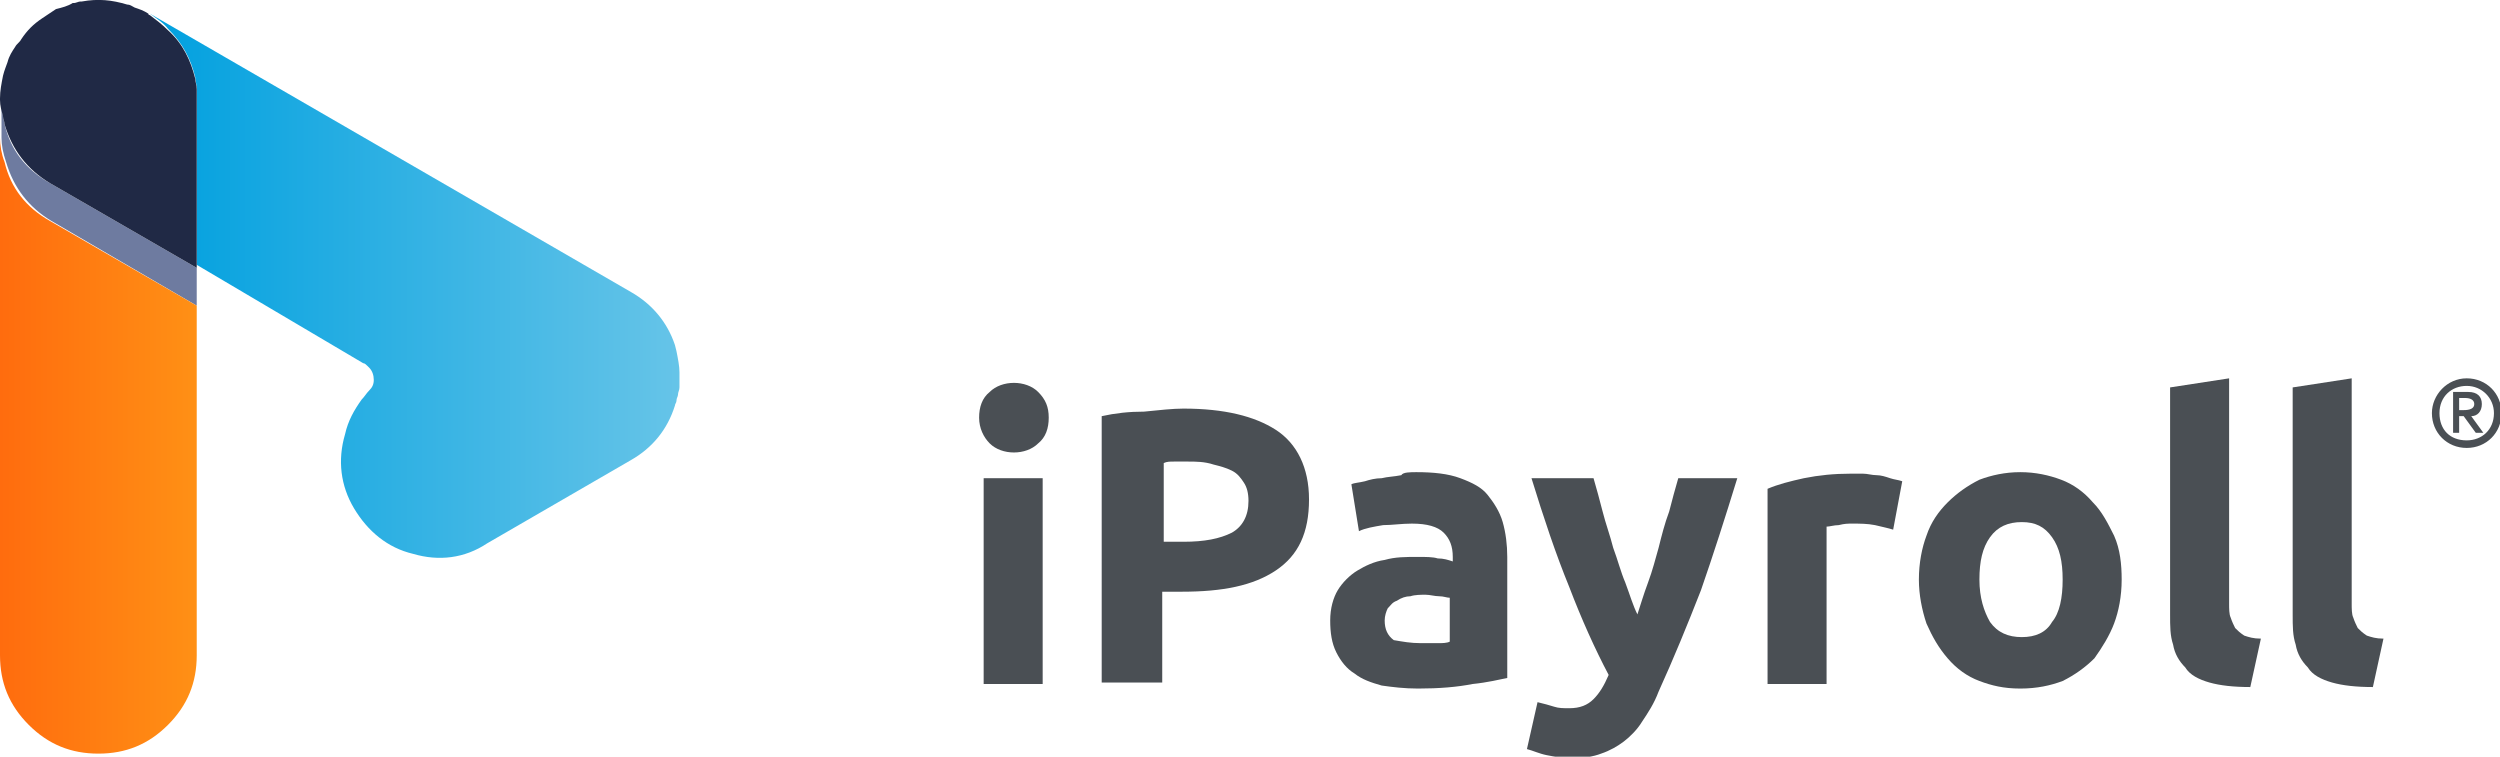
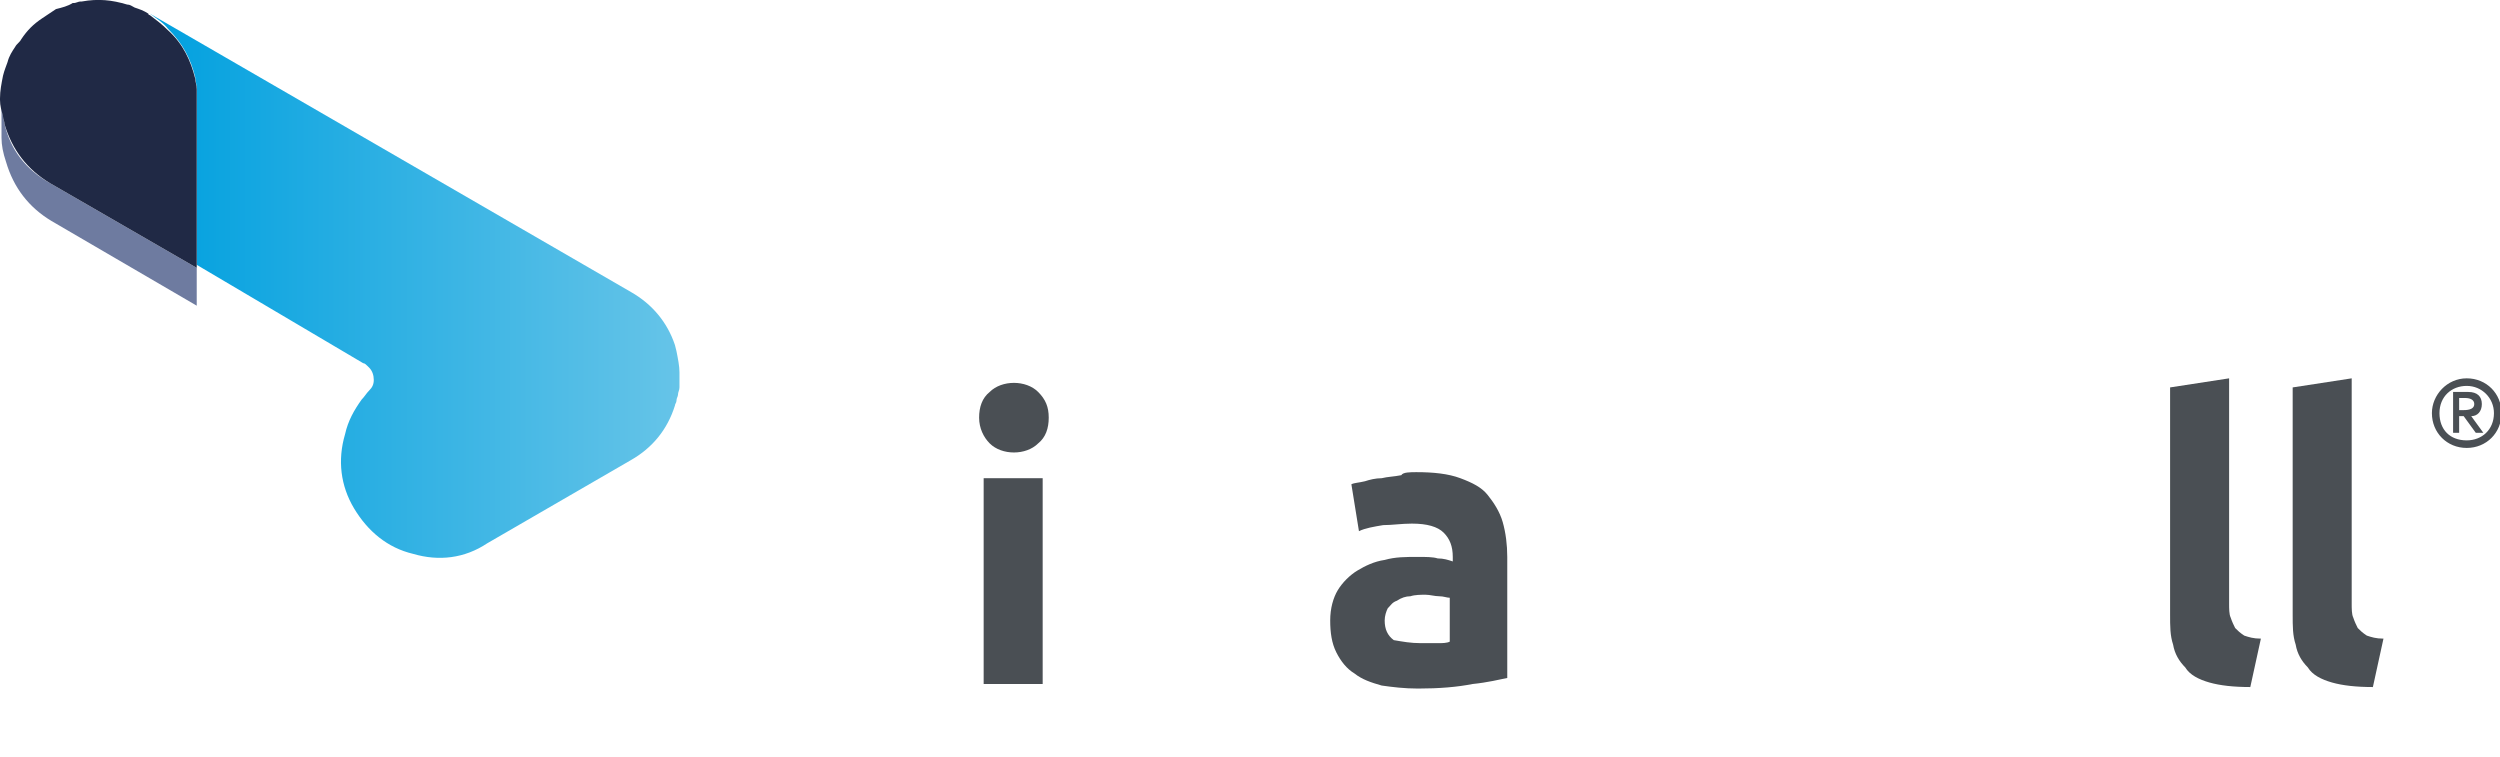
<svg xmlns="http://www.w3.org/2000/svg" version="1.1" id="Layer_1" x="0px" y="0px" viewBox="0 0 165.2 50" style="enable-background:new 0 0 165.2 50;" xml:space="preserve">
  <style type="text/css">
	.st0{fill:#4A4F54;}
	.st1{fill:url(#SVGID_1_);}
	.st2{fill:#6E7BA0;}
	.st3{fill:#202945;}
	.st4{fill:url(#SVGID_2_);}
</style>
  <g>
    <g>
      <path class="st0" d="M69.3,27.6c0,0.7-0.2,1.3-0.7,1.7c-0.4,0.4-1,0.6-1.6,0.6c-0.6,0-1.2-0.2-1.6-0.6c-0.4-0.4-0.7-1-0.7-1.7    c0-0.7,0.2-1.3,0.7-1.7c0.4-0.4,1-0.6,1.6-0.6c0.6,0,1.2,0.2,1.6,0.6C69.1,26.4,69.3,26.9,69.3,27.6z M68.9,45.2h-3.9V31.6h3.9    V45.2z" />
-       <path class="st0" d="M78.2,27c2.7,0,4.7,0.5,6.1,1.4s2.2,2.5,2.2,4.6c0,2.2-0.7,3.7-2.2,4.7c-1.5,1-3.5,1.4-6.2,1.4h-1.3v6h-4    V27.5c0.9-0.2,1.8-0.3,2.8-0.3C76.6,27.1,77.5,27,78.2,27z M78.5,30.5c-0.3,0-0.6,0-0.9,0c-0.3,0-0.5,0-0.7,0.1v5.2h1.3    c1.4,0,2.4-0.2,3.2-0.6c0.7-0.4,1.1-1.1,1.1-2.1c0-0.5-0.1-0.9-0.3-1.2s-0.4-0.6-0.8-0.8s-0.8-0.3-1.2-0.4    C79.6,30.5,79,30.5,78.5,30.5z" />
      <path class="st0" d="M93.6,31.2c1.1,0,2.1,0.1,2.9,0.4c0.8,0.3,1.4,0.6,1.8,1.1c0.4,0.5,0.8,1.1,1,1.8s0.3,1.5,0.3,2.3v8    c-0.5,0.1-1.3,0.3-2.3,0.4c-1,0.2-2.2,0.3-3.6,0.3c-0.9,0-1.7-0.1-2.4-0.2c-0.7-0.2-1.3-0.4-1.8-0.8c-0.5-0.3-0.9-0.8-1.2-1.4    c-0.3-0.6-0.4-1.3-0.4-2.1c0-0.8,0.2-1.5,0.5-2c0.3-0.5,0.8-1,1.3-1.3c0.5-0.3,1.1-0.6,1.8-0.7c0.7-0.2,1.4-0.2,2.2-0.2    c0.5,0,1,0,1.3,0.1c0.4,0,0.7,0.1,1,0.2v-0.3c0-0.7-0.2-1.2-0.6-1.6c-0.4-0.4-1.1-0.6-2.1-0.6c-0.7,0-1.3,0.1-1.9,0.1    c-0.6,0.1-1.2,0.2-1.6,0.4l-0.5-3.1c0.2-0.1,0.5-0.1,0.9-0.2c0.3-0.1,0.7-0.2,1.1-0.2c0.4-0.1,0.8-0.1,1.3-0.2    C92.7,31.2,93.2,31.2,93.6,31.2z M93.9,42.5c0.4,0,0.7,0,1.1,0c0.3,0,0.6,0,0.8-0.1v-2.9c-0.2,0-0.4-0.1-0.7-0.1    c-0.3,0-0.6-0.1-0.9-0.1c-0.3,0-0.7,0-1,0.1c-0.3,0-0.6,0.1-0.9,0.3c-0.3,0.1-0.4,0.3-0.6,0.5c-0.1,0.2-0.2,0.5-0.2,0.8    c0,0.6,0.2,1,0.6,1.3C92.7,42.4,93.2,42.5,93.9,42.5z" />
-       <path class="st0" d="M114.8,31.6c-0.8,2.6-1.6,5.1-2.4,7.4c-0.9,2.3-1.8,4.5-2.8,6.7c-0.3,0.8-0.7,1.4-1.1,2    c-0.3,0.5-0.8,1-1.2,1.3c-0.4,0.3-0.9,0.6-1.5,0.8c-0.5,0.2-1.2,0.3-1.9,0.3c-0.6,0-1.2-0.1-1.7-0.2c-0.5-0.1-0.9-0.3-1.3-0.4    l0.7-3.1c0.4,0.1,0.8,0.2,1.1,0.3c0.3,0.1,0.6,0.1,1,0.1c0.7,0,1.2-0.2,1.6-0.6c0.4-0.4,0.7-0.9,1-1.6c-0.9-1.7-1.8-3.7-2.6-5.8    c-0.9-2.2-1.7-4.6-2.5-7.2h4.1c0.2,0.7,0.4,1.4,0.6,2.2c0.2,0.8,0.5,1.6,0.7,2.4c0.3,0.8,0.5,1.6,0.8,2.3c0.3,0.8,0.5,1.5,0.8,2.1    c0.2-0.6,0.4-1.3,0.7-2.1c0.3-0.8,0.5-1.6,0.7-2.3c0.2-0.8,0.4-1.6,0.7-2.4c0.2-0.8,0.4-1.5,0.6-2.2L114.8,31.6L114.8,31.6    L114.8,31.6z" />
-       <path class="st0" d="M125.1,35c-0.3-0.1-0.8-0.2-1.2-0.3c-0.5-0.1-1-0.1-1.5-0.1c-0.3,0-0.5,0-0.9,0.1c-0.3,0-0.6,0.1-0.8,0.1    v10.4h-3.9V32.3c0.7-0.3,1.5-0.5,2.4-0.7c1-0.2,2-0.3,3.1-0.3c0.2,0,0.4,0,0.8,0c0.3,0,0.6,0.1,0.9,0.1c0.3,0,0.6,0.1,0.9,0.2    c0.3,0.1,0.5,0.1,0.8,0.2L125.1,35z" />
-       <path class="st0" d="M140.2,38.3c0,1.1-0.2,2.1-0.5,2.9s-0.8,1.6-1.3,2.3c-0.6,0.6-1.3,1.1-2.1,1.5c-0.8,0.3-1.7,0.5-2.8,0.5    s-1.9-0.2-2.7-0.5c-0.8-0.3-1.5-0.8-2.1-1.5s-1-1.4-1.4-2.3c-0.3-0.9-0.5-1.9-0.5-2.9c0-1.1,0.2-2.1,0.5-2.9    c0.3-0.9,0.8-1.6,1.4-2.2s1.3-1.1,2.1-1.5c0.8-0.3,1.7-0.5,2.7-0.5s1.9,0.2,2.7,0.5c0.8,0.3,1.5,0.8,2.1,1.5    c0.6,0.6,1,1.4,1.4,2.2C140.1,36.3,140.2,37.3,140.2,38.3z M136.3,38.3c0-1.2-0.2-2.1-0.7-2.8c-0.5-0.7-1.1-1-2-1    c-0.9,0-1.6,0.3-2.1,1c-0.5,0.7-0.7,1.6-0.7,2.8s0.3,2.1,0.7,2.8c0.5,0.7,1.2,1,2.1,1c0.9,0,1.6-0.3,2-1    C136.1,40.5,136.3,39.5,136.3,38.3z" />
      <path class="st0" d="M148.7,45.4c-1.1,0-2-0.1-2.7-0.3c-0.7-0.2-1.3-0.5-1.6-1c-0.4-0.4-0.7-0.9-0.8-1.5c-0.2-0.6-0.2-1.2-0.2-2    v-15l3.9-0.6v14.9c0,0.3,0,0.7,0.1,0.9c0.1,0.3,0.2,0.5,0.3,0.7c0.2,0.2,0.3,0.3,0.6,0.5c0.3,0.1,0.6,0.2,1.1,0.2L148.7,45.4z" />
      <path class="st0" d="M156.8,45.4c-1.1,0-2-0.1-2.7-0.3c-0.7-0.2-1.3-0.5-1.6-1c-0.4-0.4-0.7-0.9-0.8-1.5c-0.2-0.6-0.2-1.2-0.2-2    v-15l3.9-0.6v14.9c0,0.3,0,0.7,0.1,0.9c0.1,0.3,0.2,0.5,0.3,0.7c0.2,0.2,0.3,0.3,0.6,0.5c0.3,0.1,0.6,0.2,1.1,0.2L156.8,45.4z" />
    </g>
    <path class="st0" d="M161.2,27.3c0-1.1,0.8-1.8,1.8-1.8c1,0,1.8,0.8,1.8,1.8c0,1.1-0.8,1.8-1.8,1.8   C161.9,29.1,161.2,28.4,161.2,27.3 M160.7,27.3c0,1.3,1,2.3,2.3,2.3c1.3,0,2.3-1,2.3-2.3s-1-2.3-2.3-2.3   C161.7,25,160.7,26.1,160.7,27.3 M162.1,28.6h0.4v-1.1h0.3l0.8,1.1h0.5l-0.8-1.1c0.4,0,0.7-0.3,0.7-0.8c0-0.5-0.3-0.8-0.9-0.8h-1   L162.1,28.6L162.1,28.6z M162.5,26.3h0.4c0.3,0,0.6,0.1,0.6,0.4c0,0.3-0.3,0.4-0.7,0.4h-0.3V26.3z" />
    <g transform="matrix( 1, 0, 0, 1, 0,0) ">
      <g>
        <g id="Layer0_0_FILL_1_">
          <linearGradient id="SVGID_1_" gradientUnits="userSpaceOnUse" x1="9.852" y1="576.986" x2="44.892" y2="576.986" gradientTransform="matrix(1 0 0 -1 0 595.89)">
            <stop offset="3.105433e-04" style="stop-color:#00A0DF" />
            <stop offset="1" style="stop-color:#66C4E8" />
          </linearGradient>
          <path class="st1" d="M44.7,23.2l-0.1-0.4c-0.5-1.5-1.5-2.7-2.9-3.5L9.9,0.9c0.4,0.3,0.9,0.6,1.2,1c1,1,1.5,2,1.8,3.2      c0,0.2,0.1,0.5,0.1,0.7v0c0,0,0,0,0,0c0,0.1,0,0.3,0,0.4v11.3L24,24c0.1,0,0.2,0.1,0.3,0.2c0,0,0.1,0.1,0.1,0.1      c0.2,0.2,0.3,0.5,0.3,0.8c0,0.3-0.1,0.5-0.3,0.7c0,0,0,0,0,0l0,0c-0.2,0.2-0.3,0.4-0.5,0.6c-0.5,0.7-0.9,1.4-1.1,2.3      c-0.5,1.7-0.3,3.4,0.6,4.9s2.2,2.6,3.9,3c1.7,0.5,3.4,0.3,4.9-0.7l9.5-5.5c1.4-0.8,2.4-2,2.9-3.6c0-0.1,0.1-0.2,0.1-0.3      c0-0.2,0.1-0.3,0.1-0.4c0-0.2,0.1-0.3,0.1-0.5l0-1C44.9,24.2,44.8,23.7,44.7,23.2z" />
          <path class="st2" d="M13,20.2v-2.5l-9.7-5.6c-1.6-0.9-2.6-2.2-3-3.9c0-0.2-0.1-0.3-0.1-0.5C0.1,7.3,0.1,6.9,0.1,6.5v2.6      c0,0.5,0.1,1,0.3,1.6c0.5,1.7,1.5,3,3,3.9L13,20.2z" />
          <path class="st3" d="M8.9,0.5C8.7,0.4,8.6,0.3,8.4,0.3C7.4,0,6.5-0.1,5.4,0.1c0,0-0.1,0-0.1,0c-0.1,0-0.3,0.1-0.4,0.1      c0,0-0.1,0-0.1,0C4.5,0.4,4.1,0.5,3.7,0.6C3.4,0.8,3.1,1,2.8,1.2C2.2,1.6,1.8,2,1.4,2.6C1.3,2.8,1.1,2.9,1,3.1c0,0,0,0,0,0l0,0      c-0.2,0.3-0.4,0.6-0.5,1C0.4,4.4,0.3,4.6,0.2,5C0.1,5.5,0,6,0,6.5c0,0,0,0,0,0.1C0,7,0.1,7.3,0.2,7.7c0,0.2,0.1,0.3,0.1,0.5      c0.5,1.7,1.5,3,3,3.9l9.7,5.6V6.3l0-0.4v0c0-0.3-0.1-0.5-0.1-0.7c-0.3-1.2-0.8-2.3-1.8-3.2c-0.4-0.4-0.8-0.7-1.2-1      c0,0-0.1,0-0.1-0.1C9.5,0.7,9.2,0.6,8.9,0.5z" />
          <linearGradient id="SVGID_2_" gradientUnits="userSpaceOnUse" x1="2.493137e-02" y1="566.417" x2="12.982" y2="566.417" gradientTransform="matrix(1 0 0 -1 0 595.89)">
            <stop offset="1.194884e-03" style="stop-color:#FF6C0E" />
            <stop offset="1" style="stop-color:#FF9015" />
          </linearGradient>
-           <path class="st4" d="M0.3,10.7C0.1,10.2,0,9.6,0,9.1v34.2c0,1.8,0.6,3.3,1.9,4.6s2.8,1.9,4.6,1.9c1.8,0,3.3-0.6,4.6-1.9      s1.9-2.8,1.9-4.6V20.2l-9.7-5.6C1.7,13.7,0.7,12.4,0.3,10.7z" />
        </g>
      </g>
    </g>
  </g>
</svg>